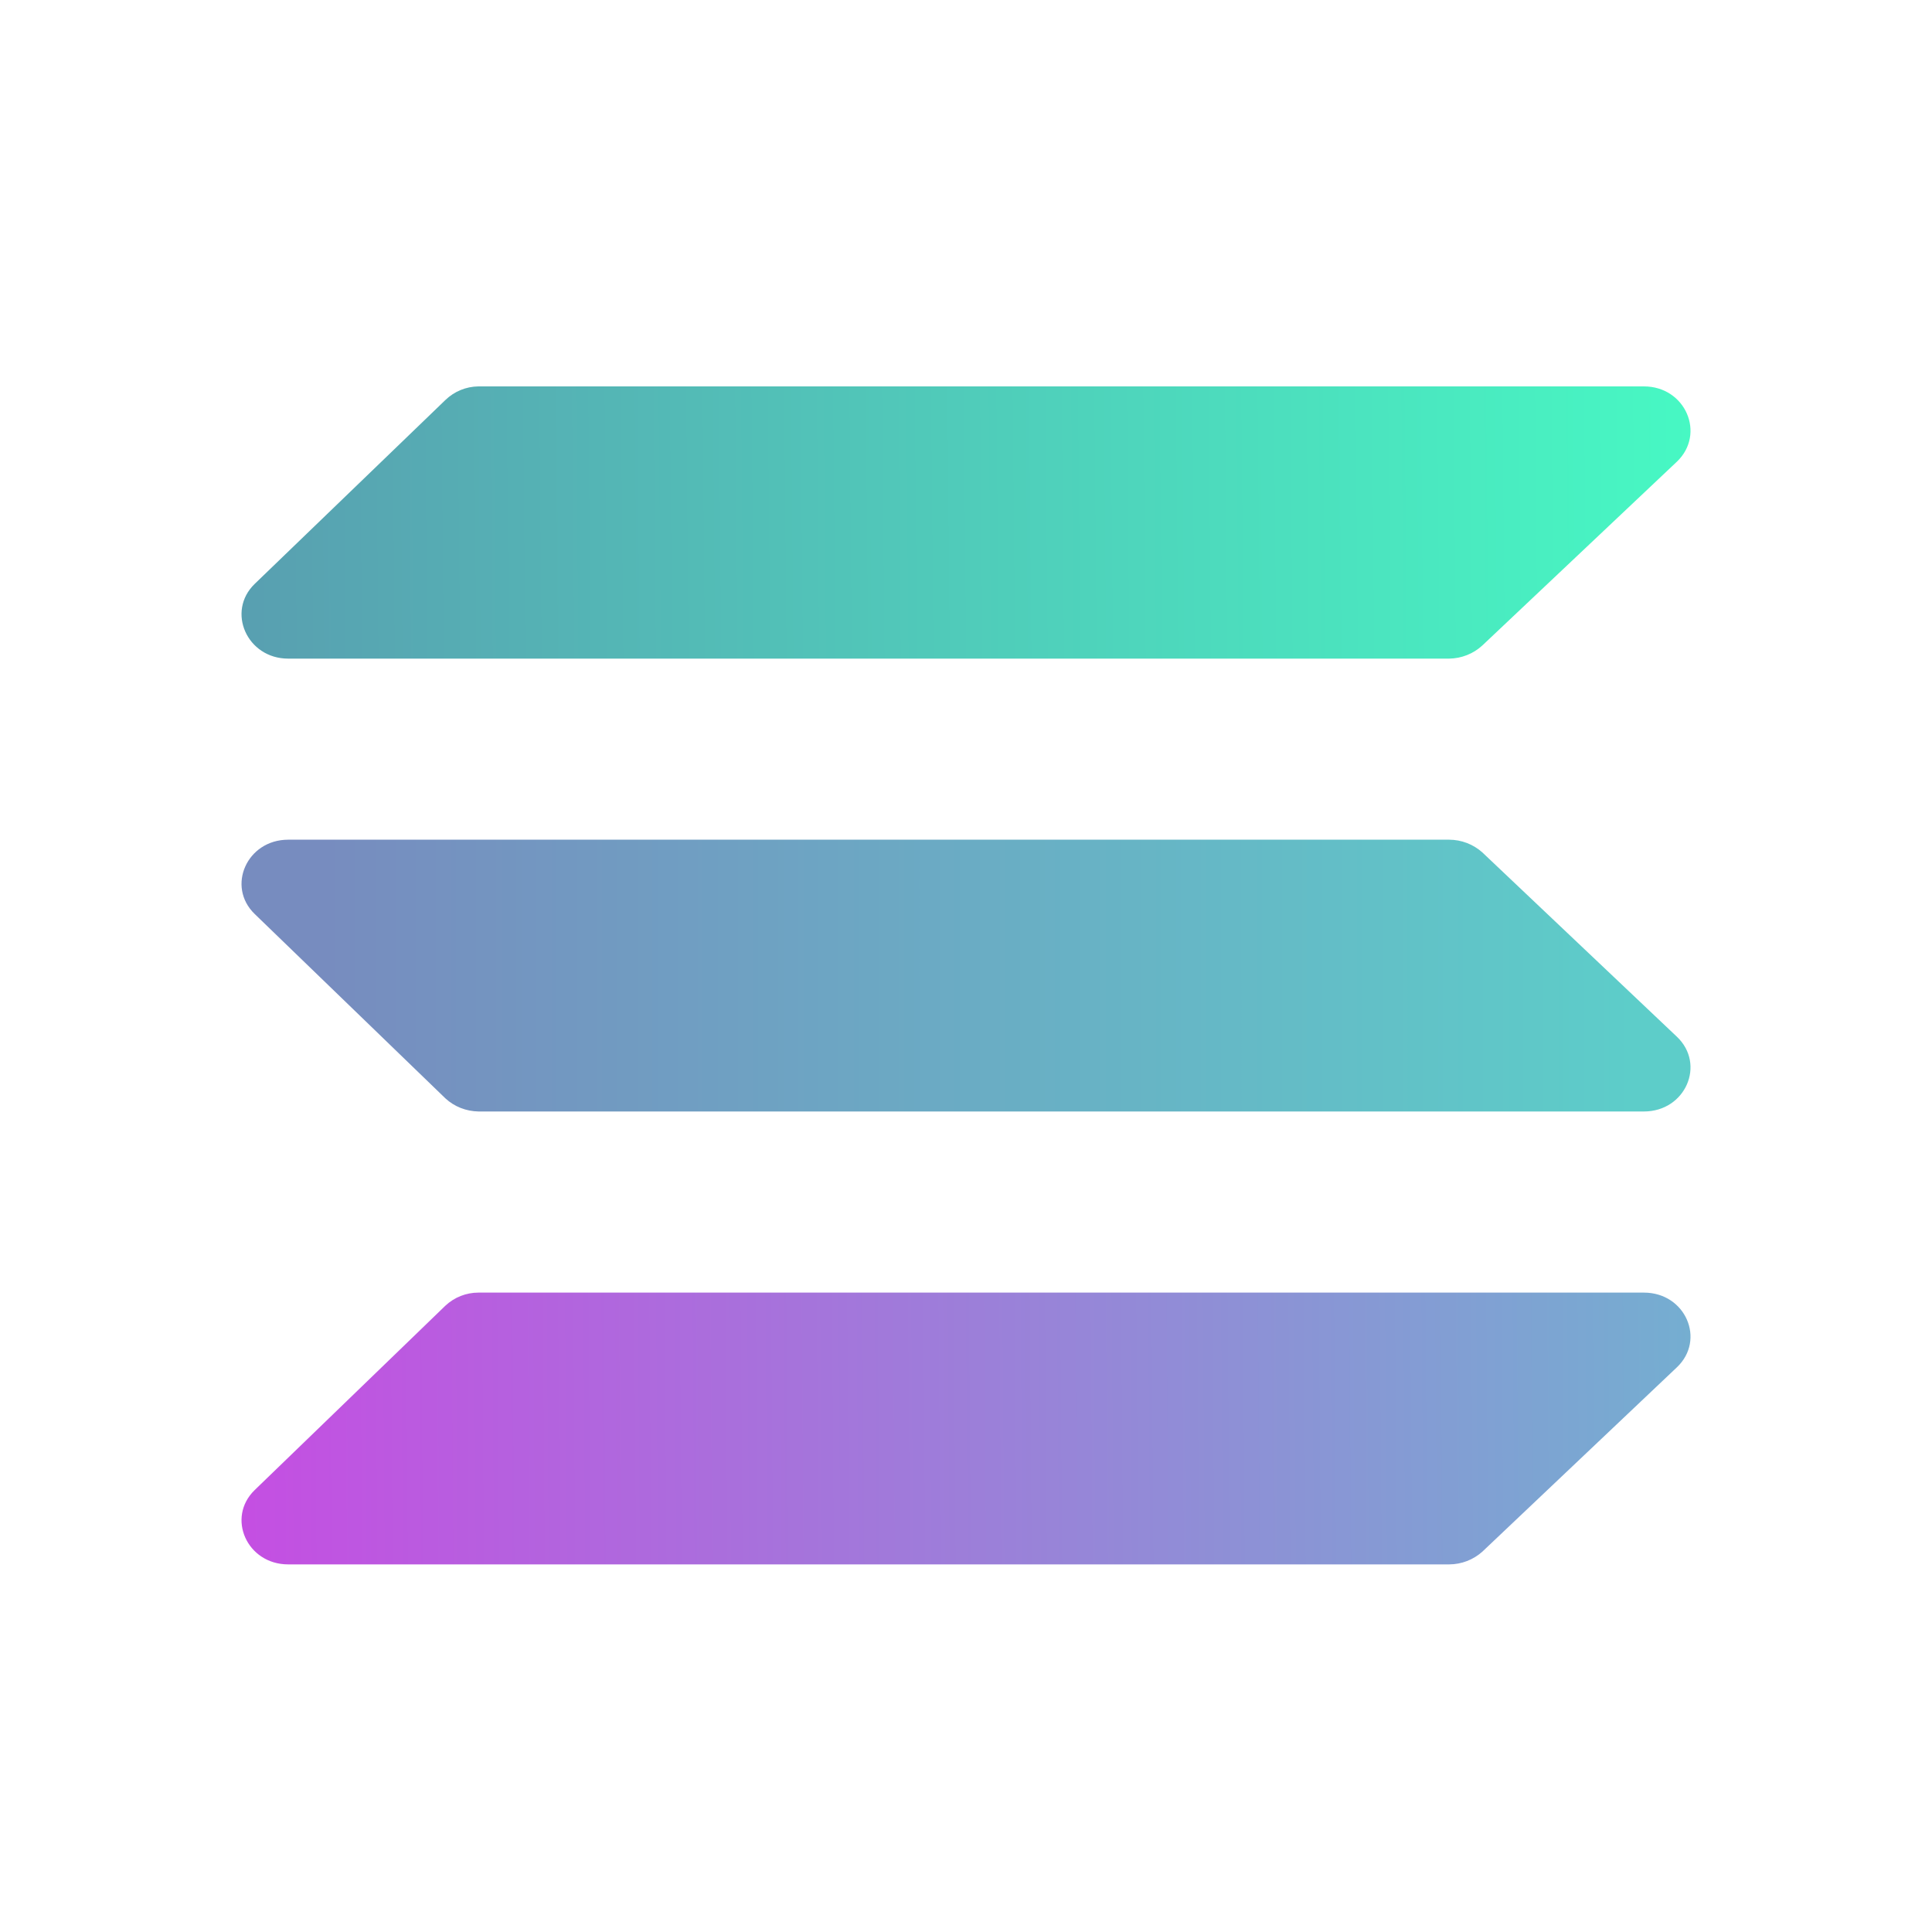
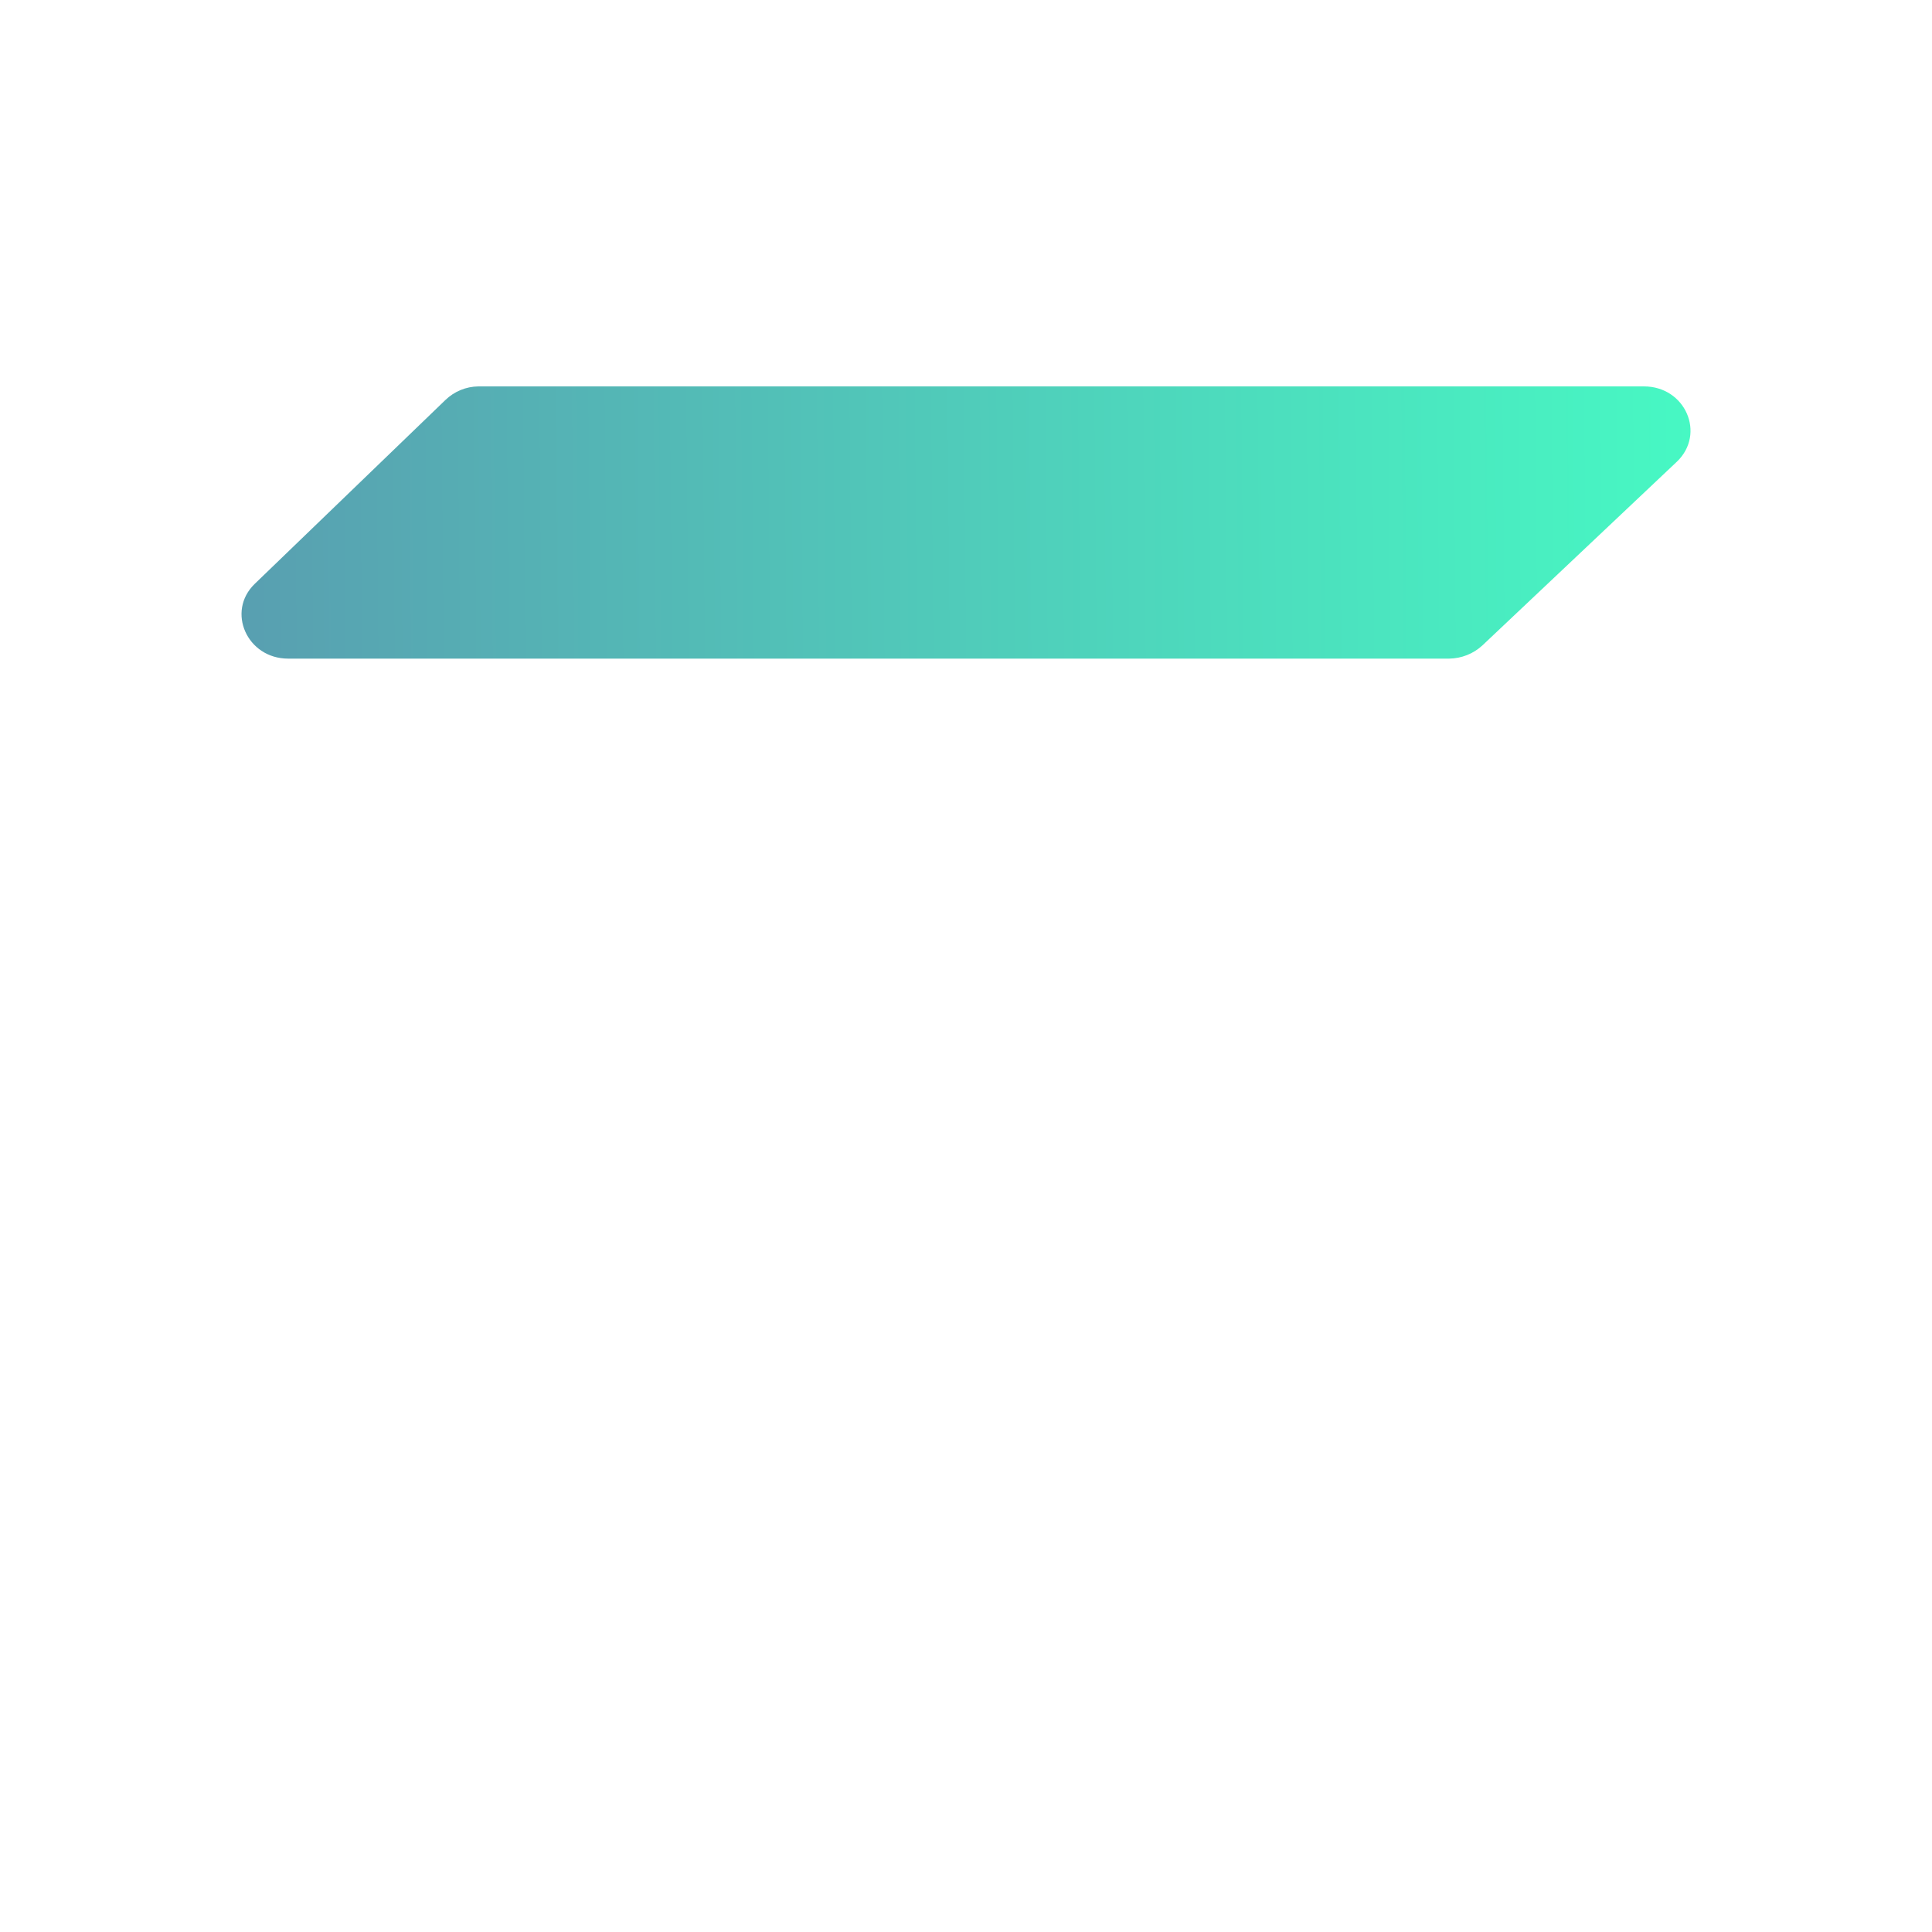
<svg xmlns="http://www.w3.org/2000/svg" width="40" height="40" viewBox="0 0 40 40" fill="none">
  <path d="M30.69 13.364C30.503 13.536 30.259 13.632 30.005 13.636H5.966C5.113 13.636 4.683 12.66 5.273 12.089L9.221 8.282C9.405 8.104 9.649 8.003 9.905 8H34.035C34.897 8 35.319 8.983 34.719 9.558L30.69 13.364Z" fill="url(#paint0_linear_5927_8380)" />
-   <path d="M30.69 32.126C30.502 32.294 30.258 32.388 30.005 32.389H5.966C5.113 32.389 4.683 31.422 5.273 30.85L9.221 27.033C9.406 26.859 9.651 26.762 9.905 26.762H34.035C34.897 26.762 35.319 27.738 34.719 28.308L30.69 32.126Z" fill="url(#paint1_linear_5927_8380)" />
-   <path d="M30.69 17.648C30.502 17.48 30.258 17.386 30.005 17.385H5.966C5.113 17.385 4.683 18.352 5.273 18.923L9.221 22.74C9.406 22.912 9.65 23.007 9.905 23.012H34.035C34.897 23.012 35.319 22.035 34.719 21.465L30.69 17.648Z" fill="url(#paint2_linear_5927_8380)" />
  <defs>
    <linearGradient id="paint0_linear_5927_8380" x1="5.001" y1="91.936" x2="35.767" y2="91.653" gradientUnits="userSpaceOnUse">
      <stop stop-color="#599DB0" />
      <stop offset="1" stop-color="#47F8C3" />
    </linearGradient>
    <linearGradient id="paint1_linear_5927_8380" x1="5.001" y1="15.474" x2="35.571" y2="15.239" gradientUnits="userSpaceOnUse">
      <stop stop-color="#C44FE2" />
      <stop offset="1" stop-color="#73B0D0" />
    </linearGradient>
    <linearGradient id="paint2_linear_5927_8380" x1="6.726" y1="20.198" x2="33.84" y2="20.198" gradientUnits="userSpaceOnUse">
      <stop stop-color="#778CBF" />
      <stop offset="1" stop-color="#5DCDC9" />
    </linearGradient>
  </defs>
</svg>